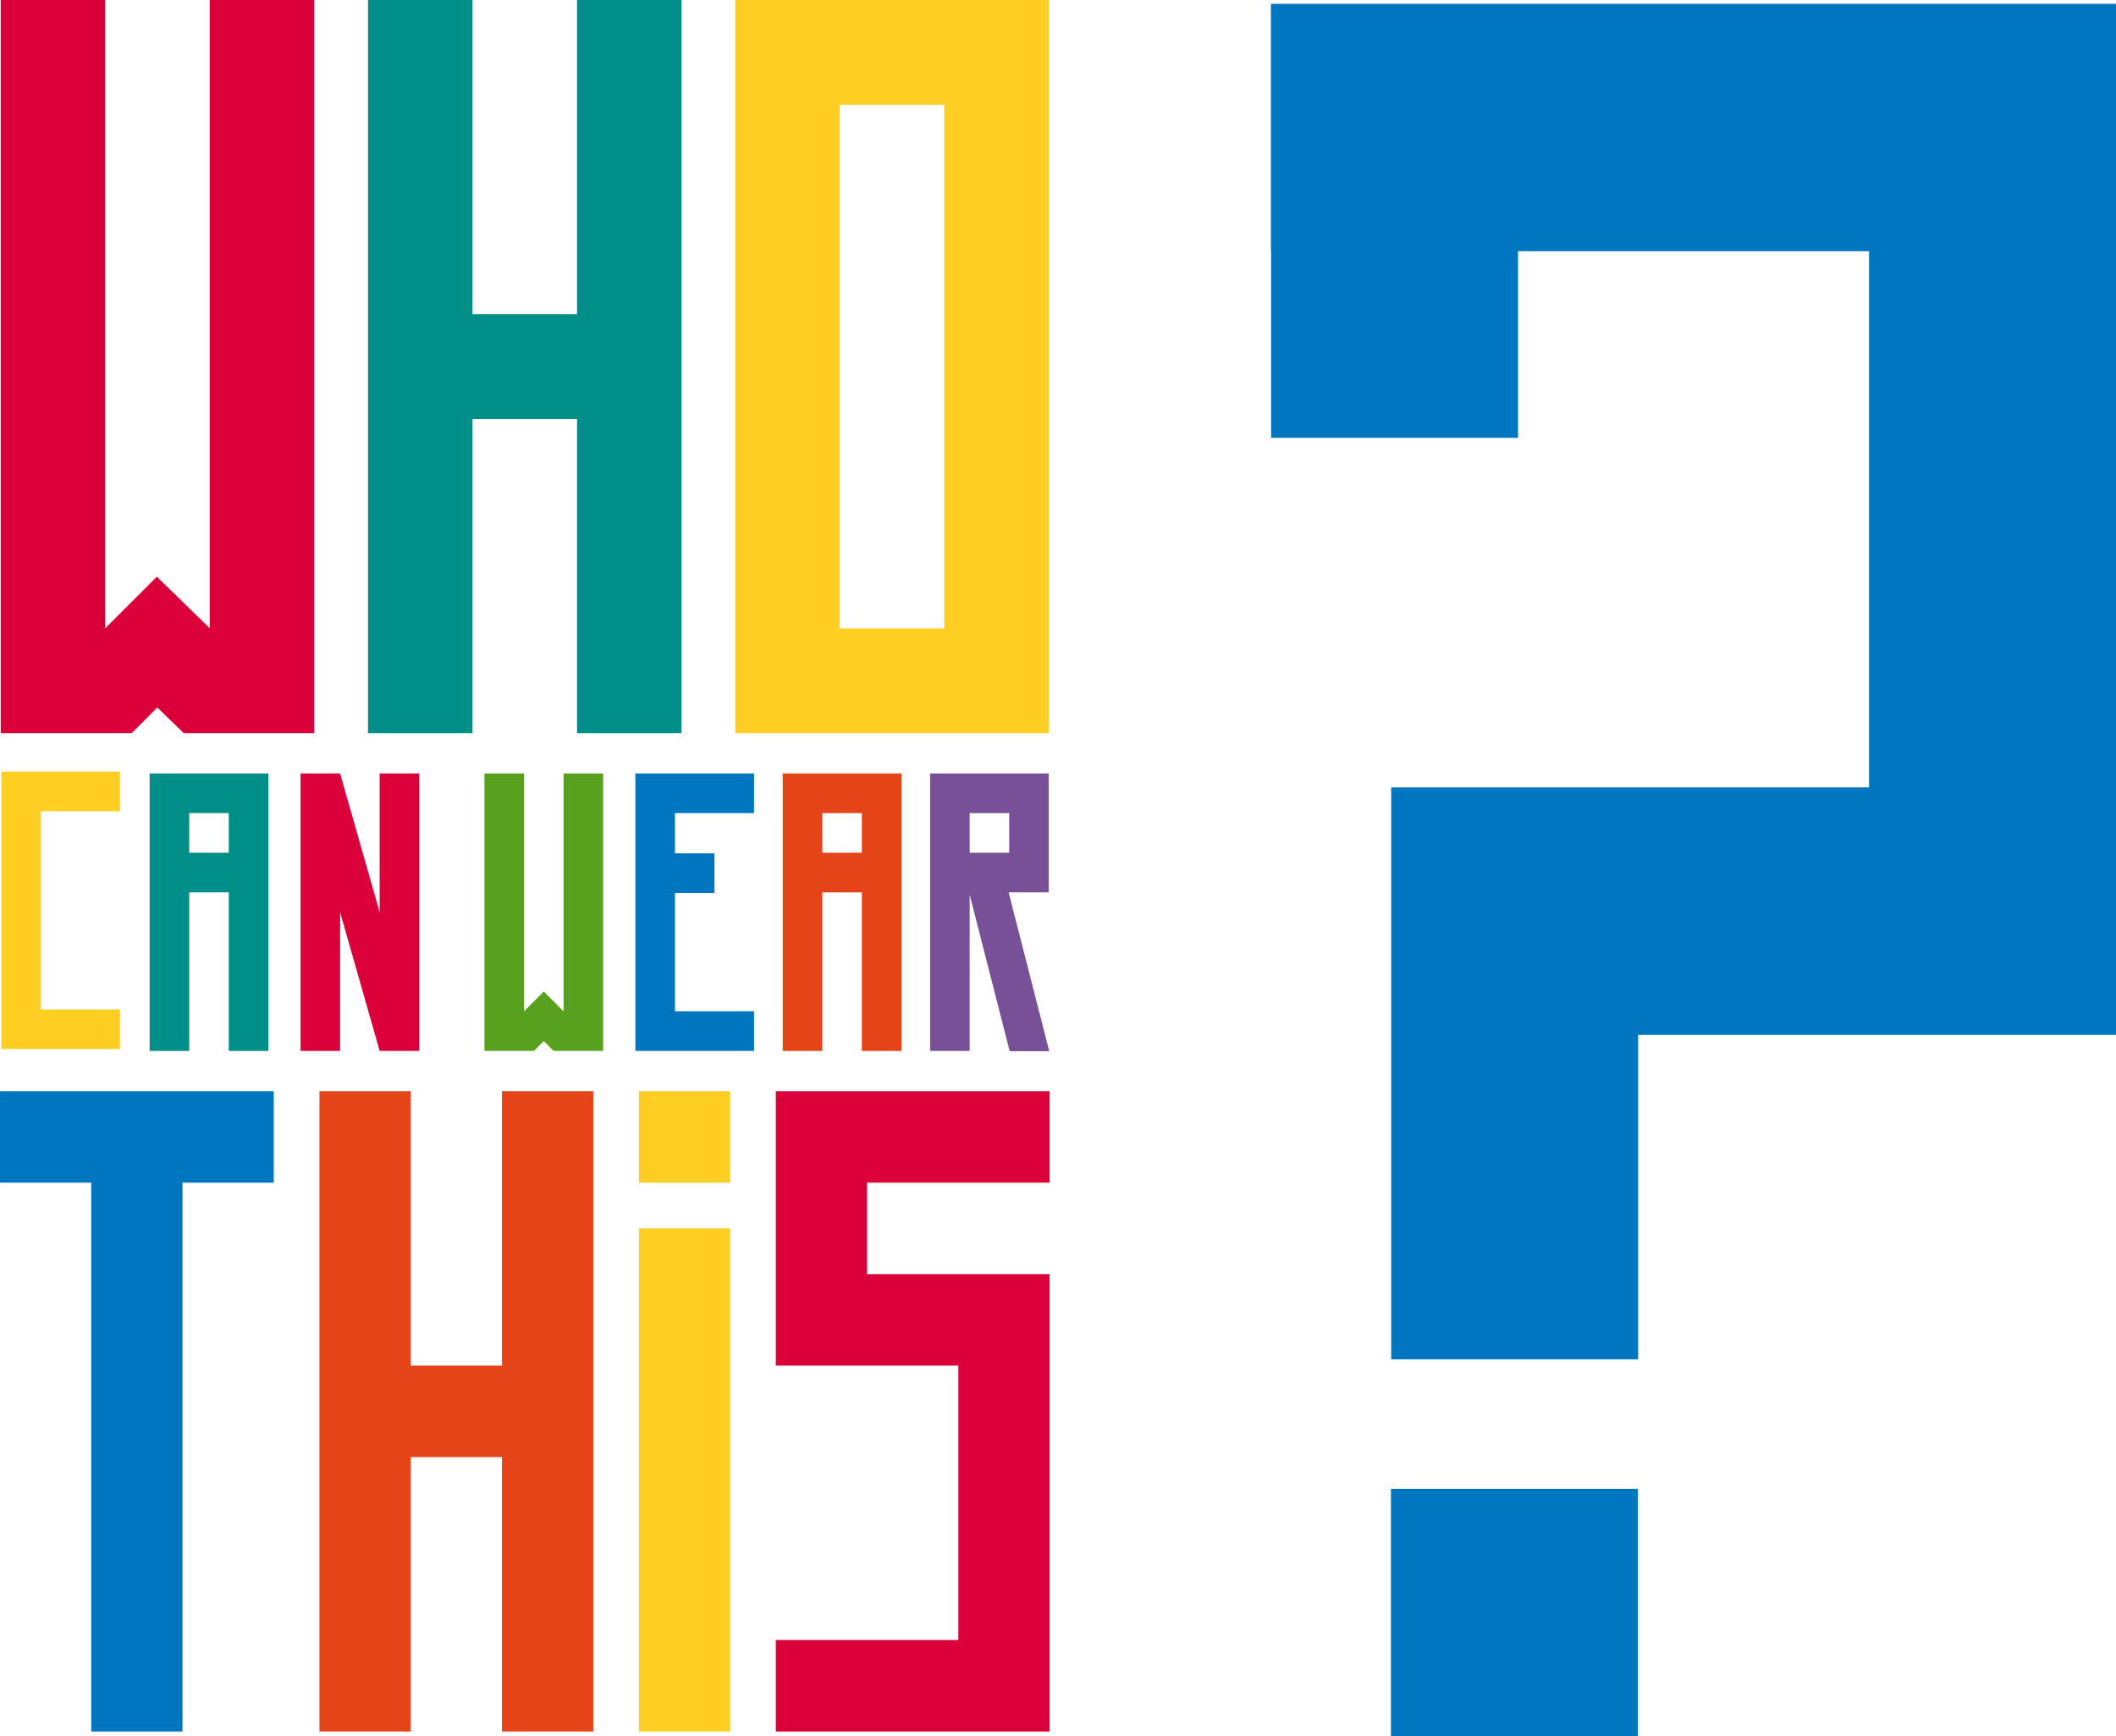
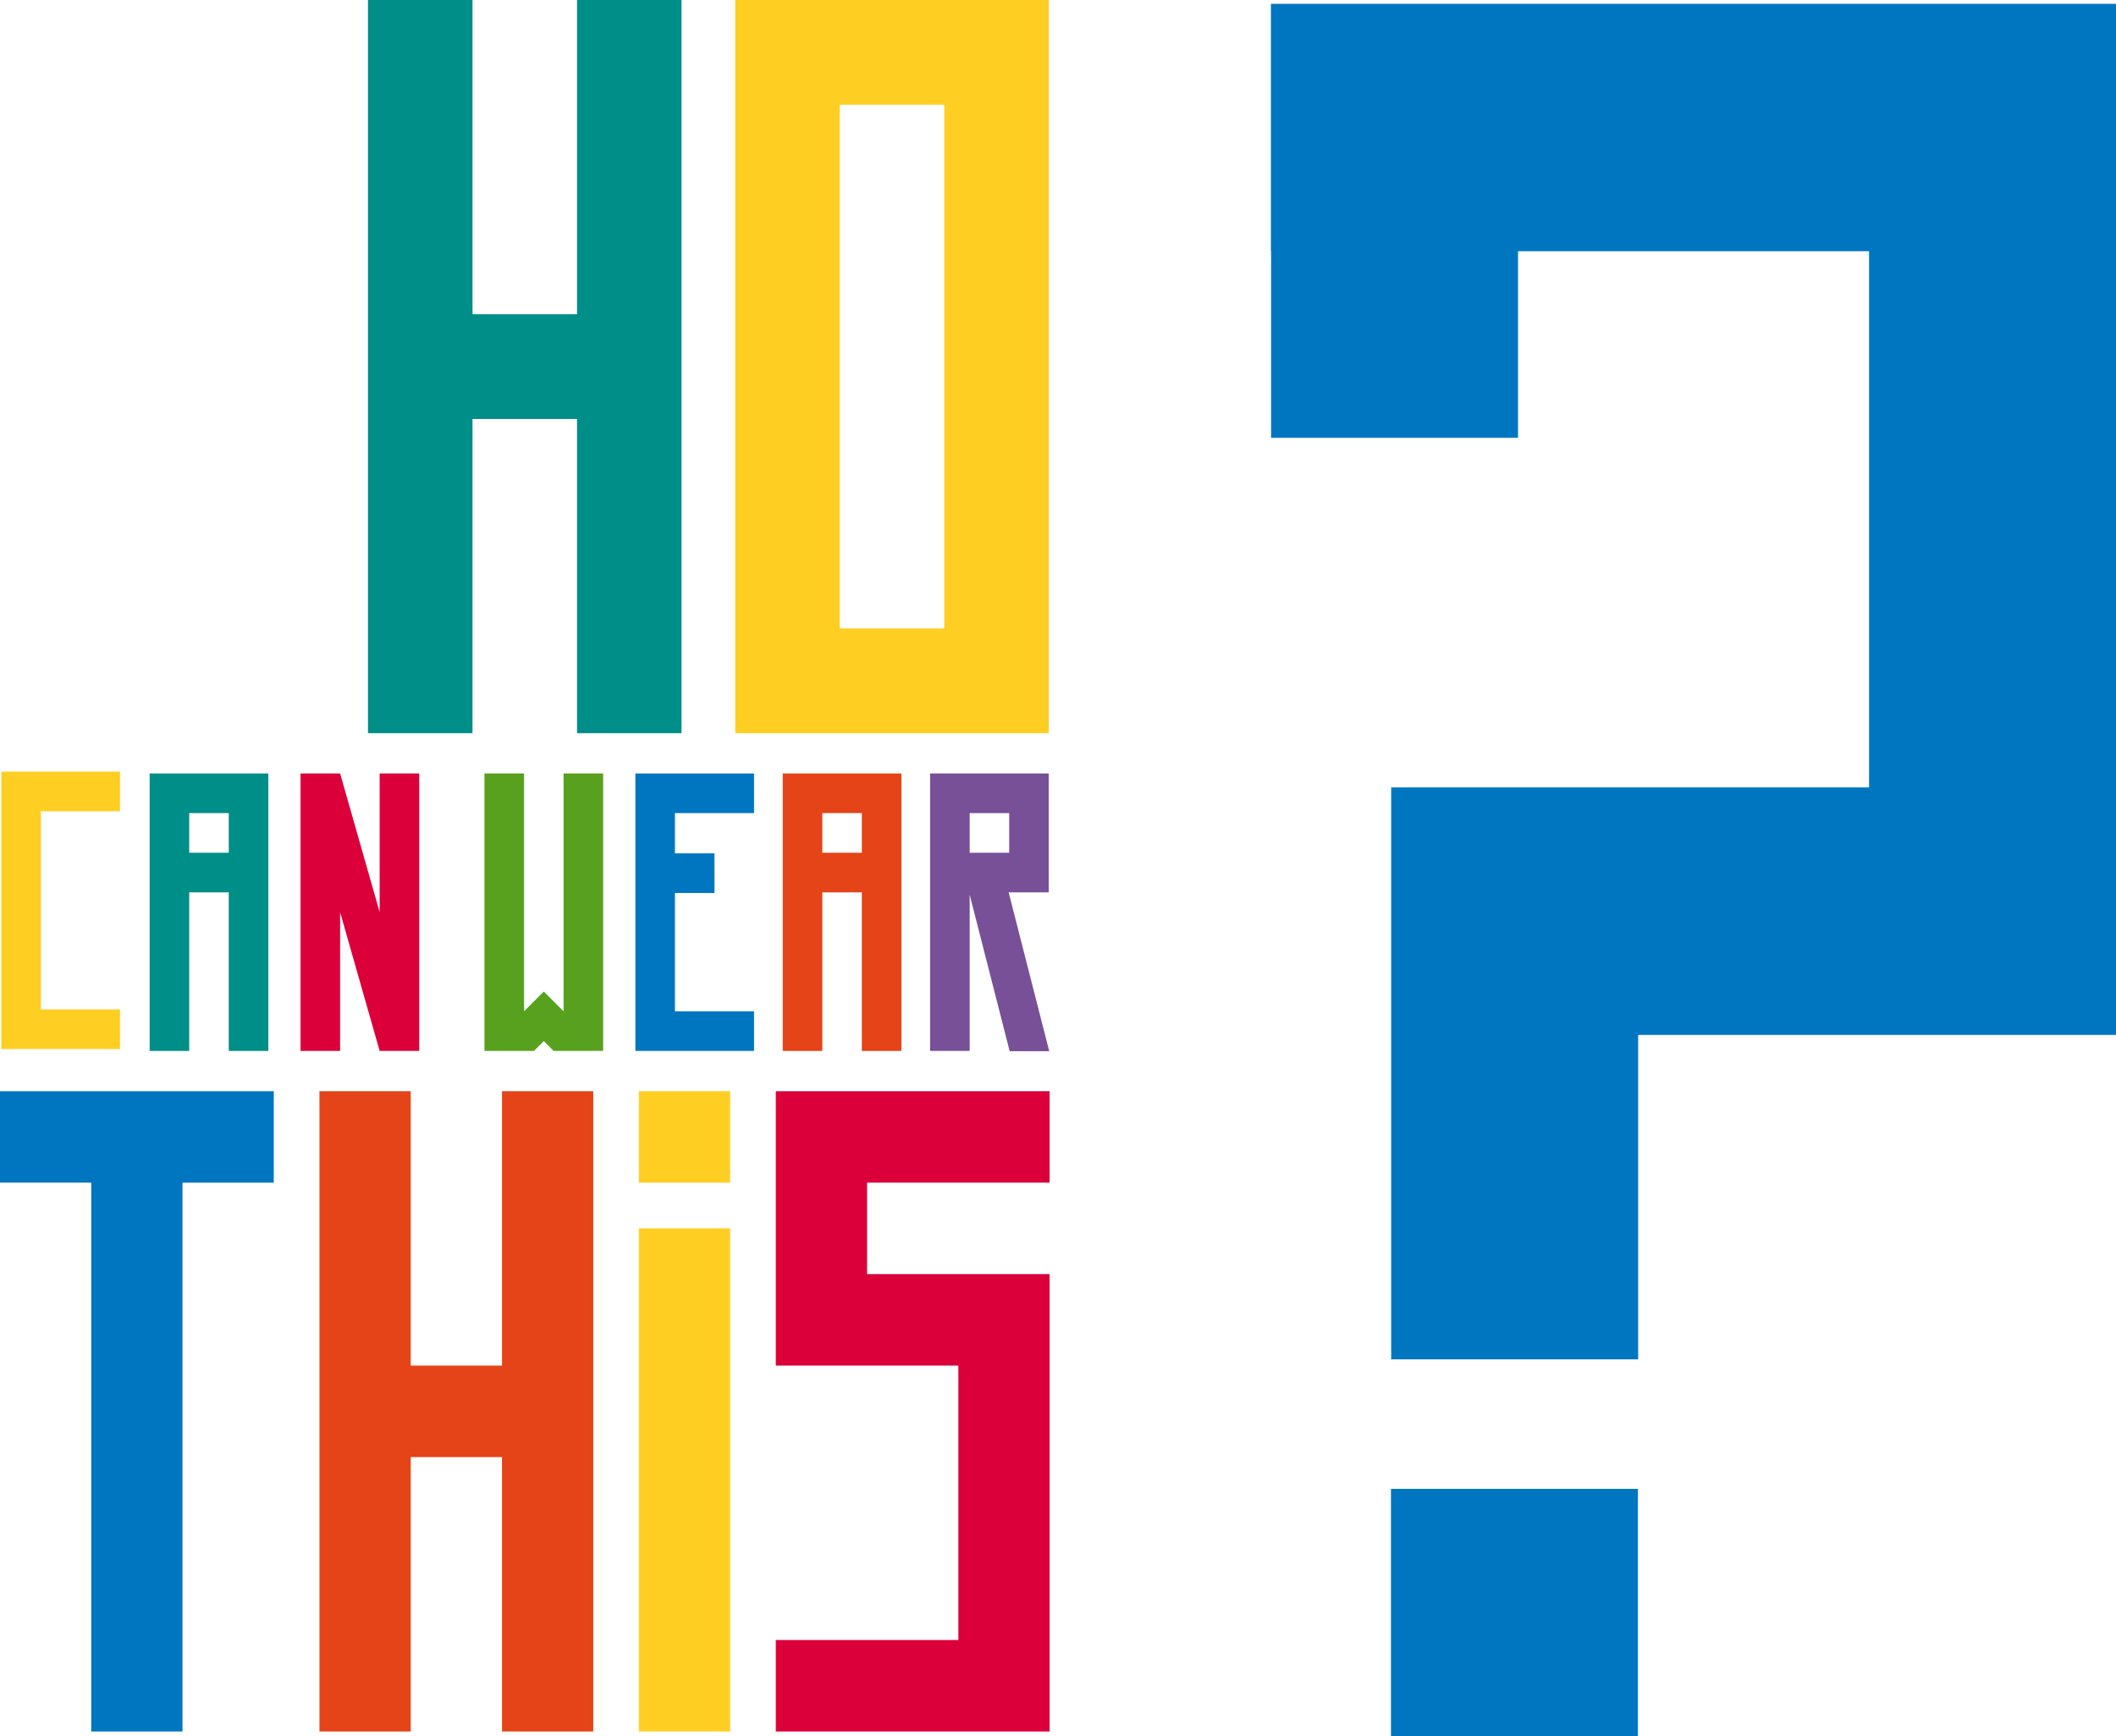
<svg xmlns="http://www.w3.org/2000/svg" height="507.111" viewBox="0 0 618.039 507.111" width="618.039">
  <path d="m0 0h26.707v26.66h-26.707z" fill="#ffce23" transform="matrix(0 -1 1 0 186.6 345.42)" />
  <path d="m160.683 0v26.649h-160.302v26.651h160.3v26.66h26.7v-79.96z" fill="#0076c1" transform="matrix(0 -1 1 0 .001 506.103)" />
  <path d="m.382 25.6v26.653h80.143v26.66h-80.143v26.66h187.005v-26.66h-80.143v-26.66h80.144v-26.653z" fill="#e44417" transform="matrix(0 -1 1 0 67.706 506.102)" />
  <path d="m0 0h146.939v26.656h-146.939z" fill="#ffce23" transform="matrix(0 -1 1 0 186.604 505.719)" />
  <path d="m107.243 62.164v53.32h-80.143v-53.32h-26.719v79.976h133.584v-53.316h26.718v53.316h26.7v-79.976z" fill="#db0039" transform="matrix(0 -1 1 0 164.43 506.103)" />
  <path d="m110.971 89.44h152.953v30.527h-152.953zm-30.597 61.06h214.143v-91.587h-214.143z" fill="#ffce23" transform="matrix(0 -1 1 0 155.83 294.517)" />
  <path d="m80.374 29.485v30.528h91.775v30.531h-91.775v30.524h214.143v-30.524h-91.772v-30.531h91.772v-30.528z" fill="#008e88" transform="matrix(0 -1 1 0 77.993 294.518)" />
-   <path d="m80.374.058v38.237l7.505 7.5-7.505 7.705v38.129h214.143v-30.529h-183.488l15.05-15.451-15.072-15.071-.036.036v-.04h183.546v-30.516z" fill="#db0039" transform="matrix(0 -1 1 0 .156 294.517)" />
  <path d="m55.065.107v34.658h11.576v-23.11h57.883v23.11h11.58v-34.658z" fill="#ffce23" transform="matrix(0 -1 1 0 .287 361.462)" />
  <path d="m112.619 62.47v11.548h-11.58v-11.548h-34.549v23.106h-11.576v-34.664h81.037v34.664h-11.577v-23.106z" fill="#0076c1" transform="matrix(0 -1 1 0 134.667 361.861)" />
  <path d="m135.954 11.99h-81.041v11.558h46.314v11.552h-46.314v11.554h81.041zm-23.154 11.558h11.58v11.552h-11.58z" fill="#008e88" transform="matrix(0 -1 1 0 31.717 361.863)" />
  <path d="m135.954 47.191h-40.508l40.5-11.548h.011v-11.562h-.011-81.033v11.562h40.5l-40.5 11.548v11.558h81.04z" fill="#db0039" transform="matrix(0 -1 1 0 63.698 361.863)" />
  <path d="m135.954 62.72h-81.041v11.558h46.314v11.548h-46.314v11.555h81.041zm-23.154 11.558h11.58v11.548h-11.58z" fill="#e44417" transform="matrix(0 -1 1 0 165.9 361.863)" />
  <path d="m54.893 109.327 46.387-11.857v11.712h34.726v-34.654h-81.04v11.558h45.634l-45.707 11.683zm69.537-11.693h-11.577v-11.548h11.577z" fill="#775098" transform="matrix(0 -1 1 0 197.133 361.916)" />
  <path d="m135.954 61.926h-69.461l5.774-5.774-5.774-5.77h69.46v-11.562h-81.04v14.452l2.88 2.88-2.88 2.876v14.456h81.04z" fill="#57a11f" transform="matrix(0 -1 1 0 102.682 361.863)" />
  <g fill="#0076c1">
    <path d="m0 0h72.256v72.128h-72.256z" transform="matrix(0 -1 1 0 406.269 507.111)" />
    <path d="m353.848 101.838v.051h-54.5v72.128h54.5v102.525h-156.6v-139.577h-167.048v72.135h94.75v139.57h301.15v-246.832z" transform="matrix(0 -1 1 0 269.37 427.221)" />
  </g>
</svg>